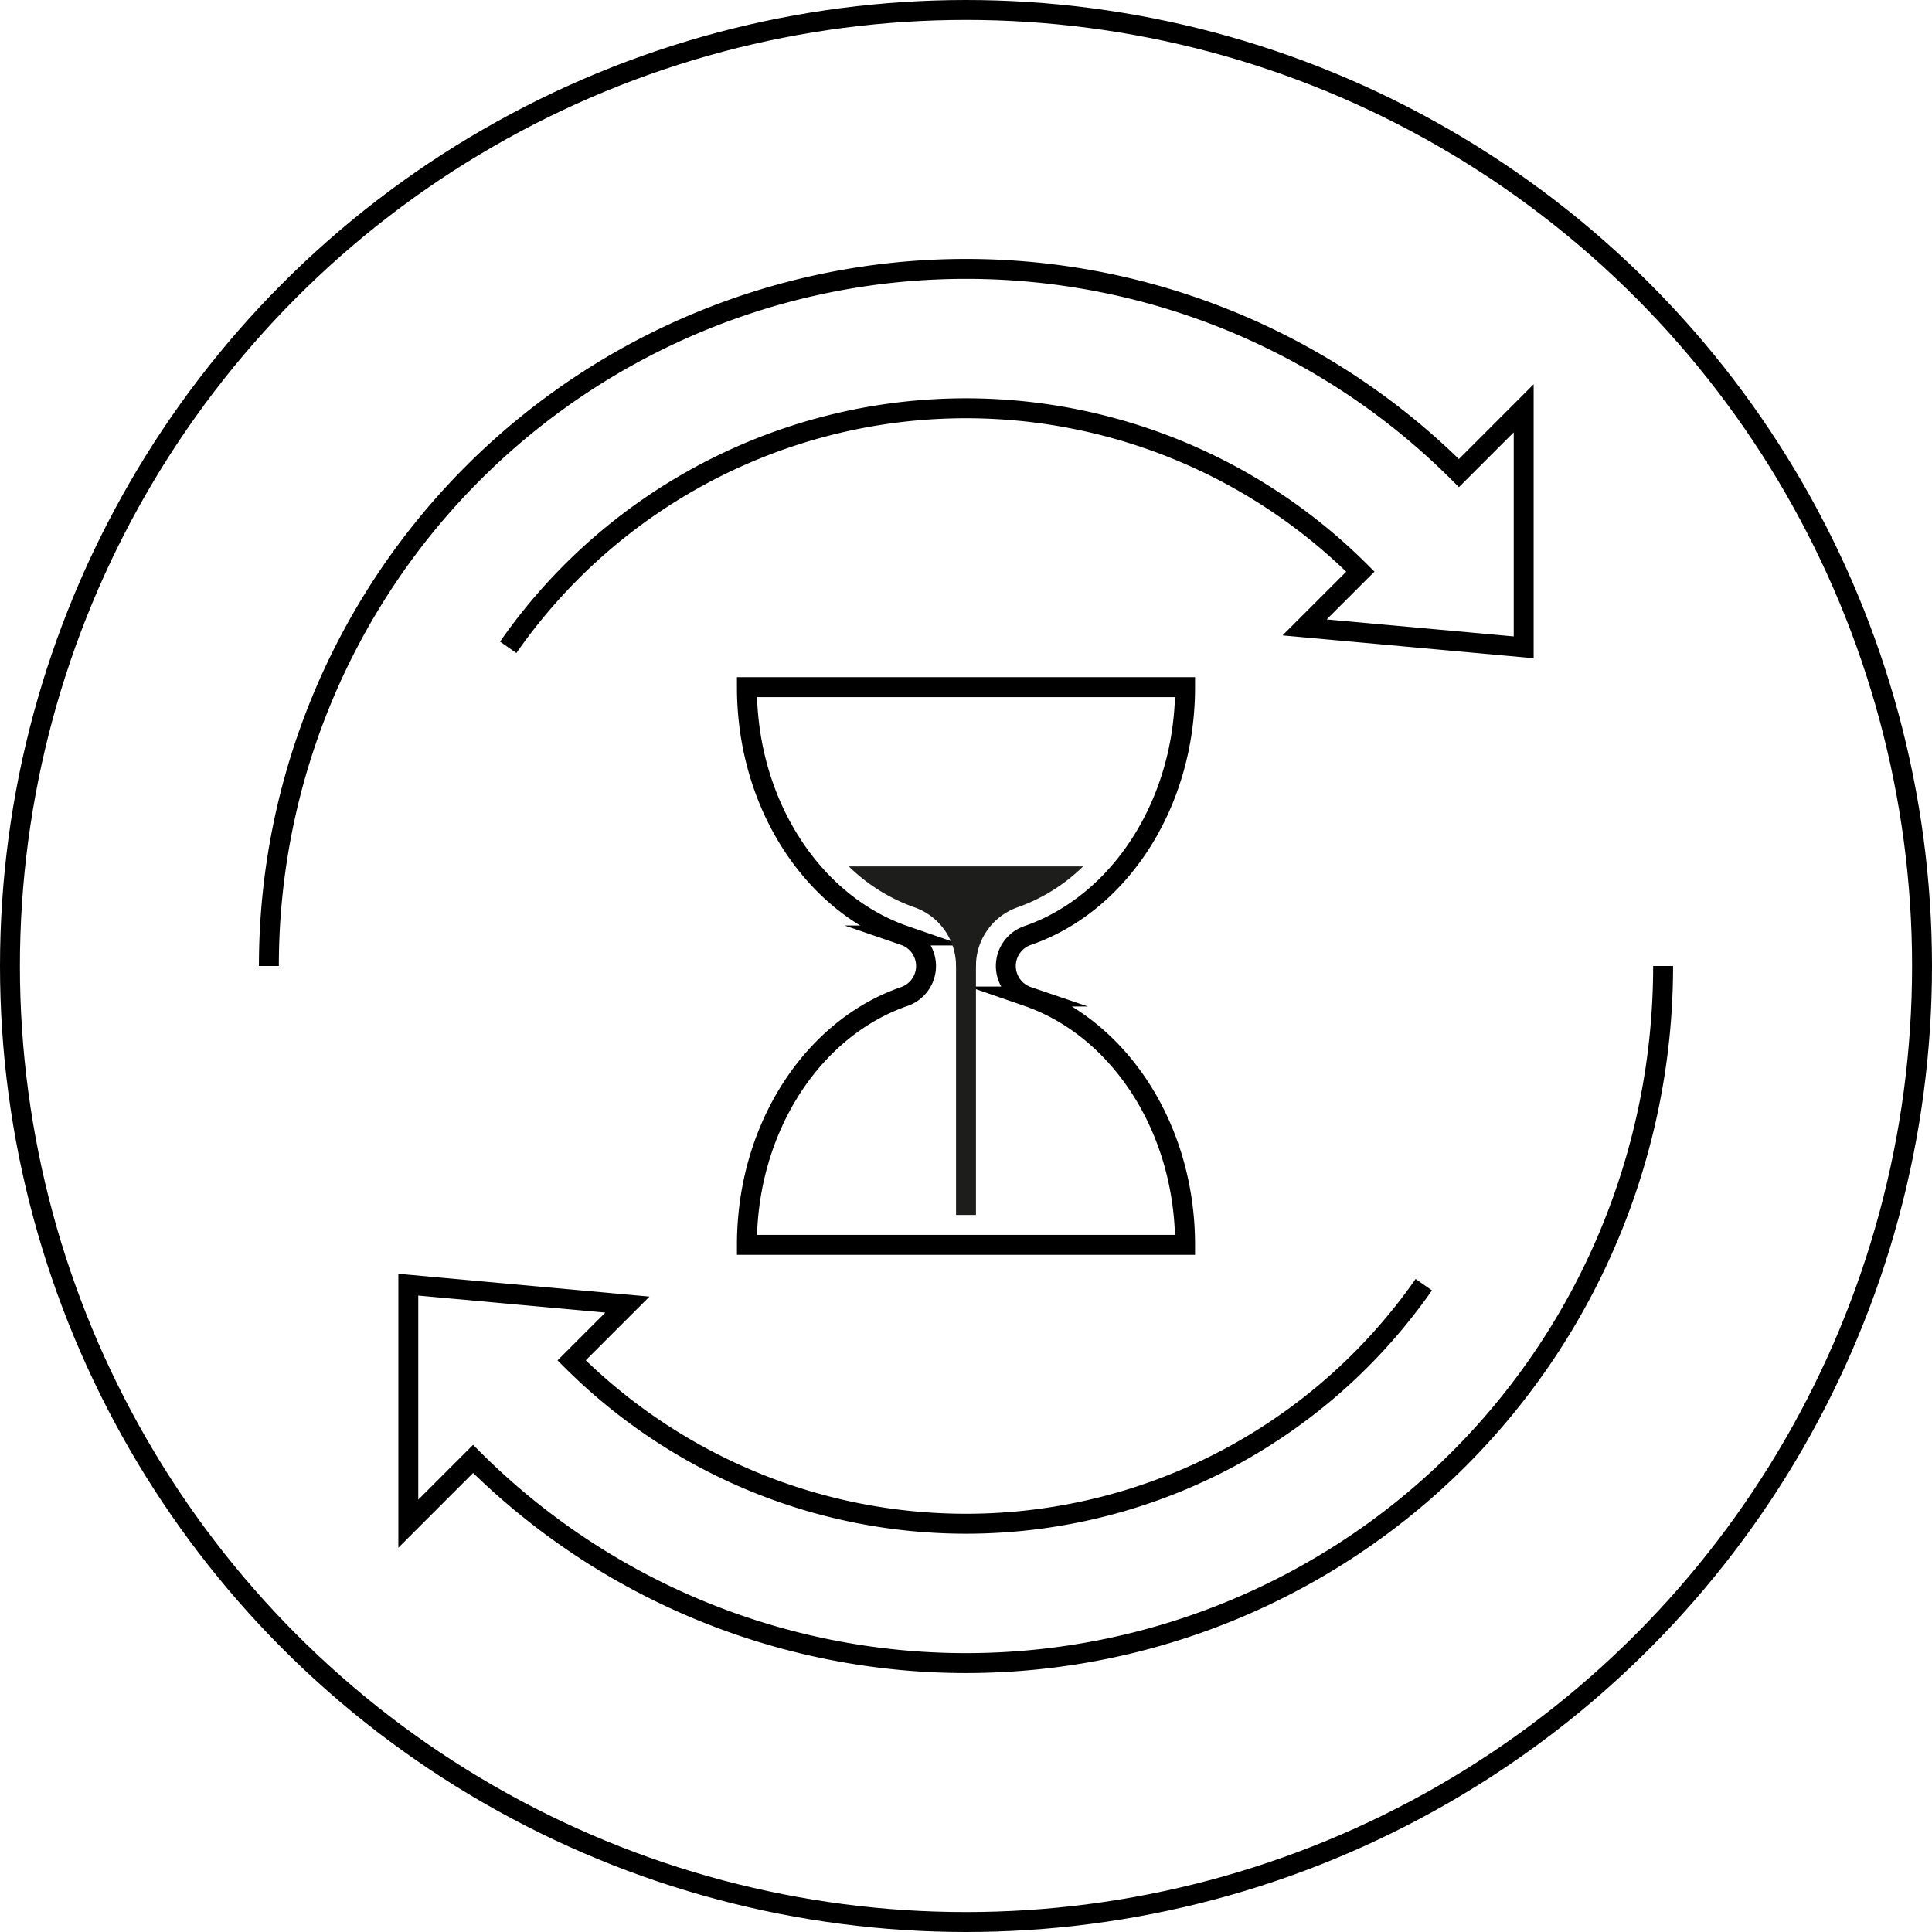
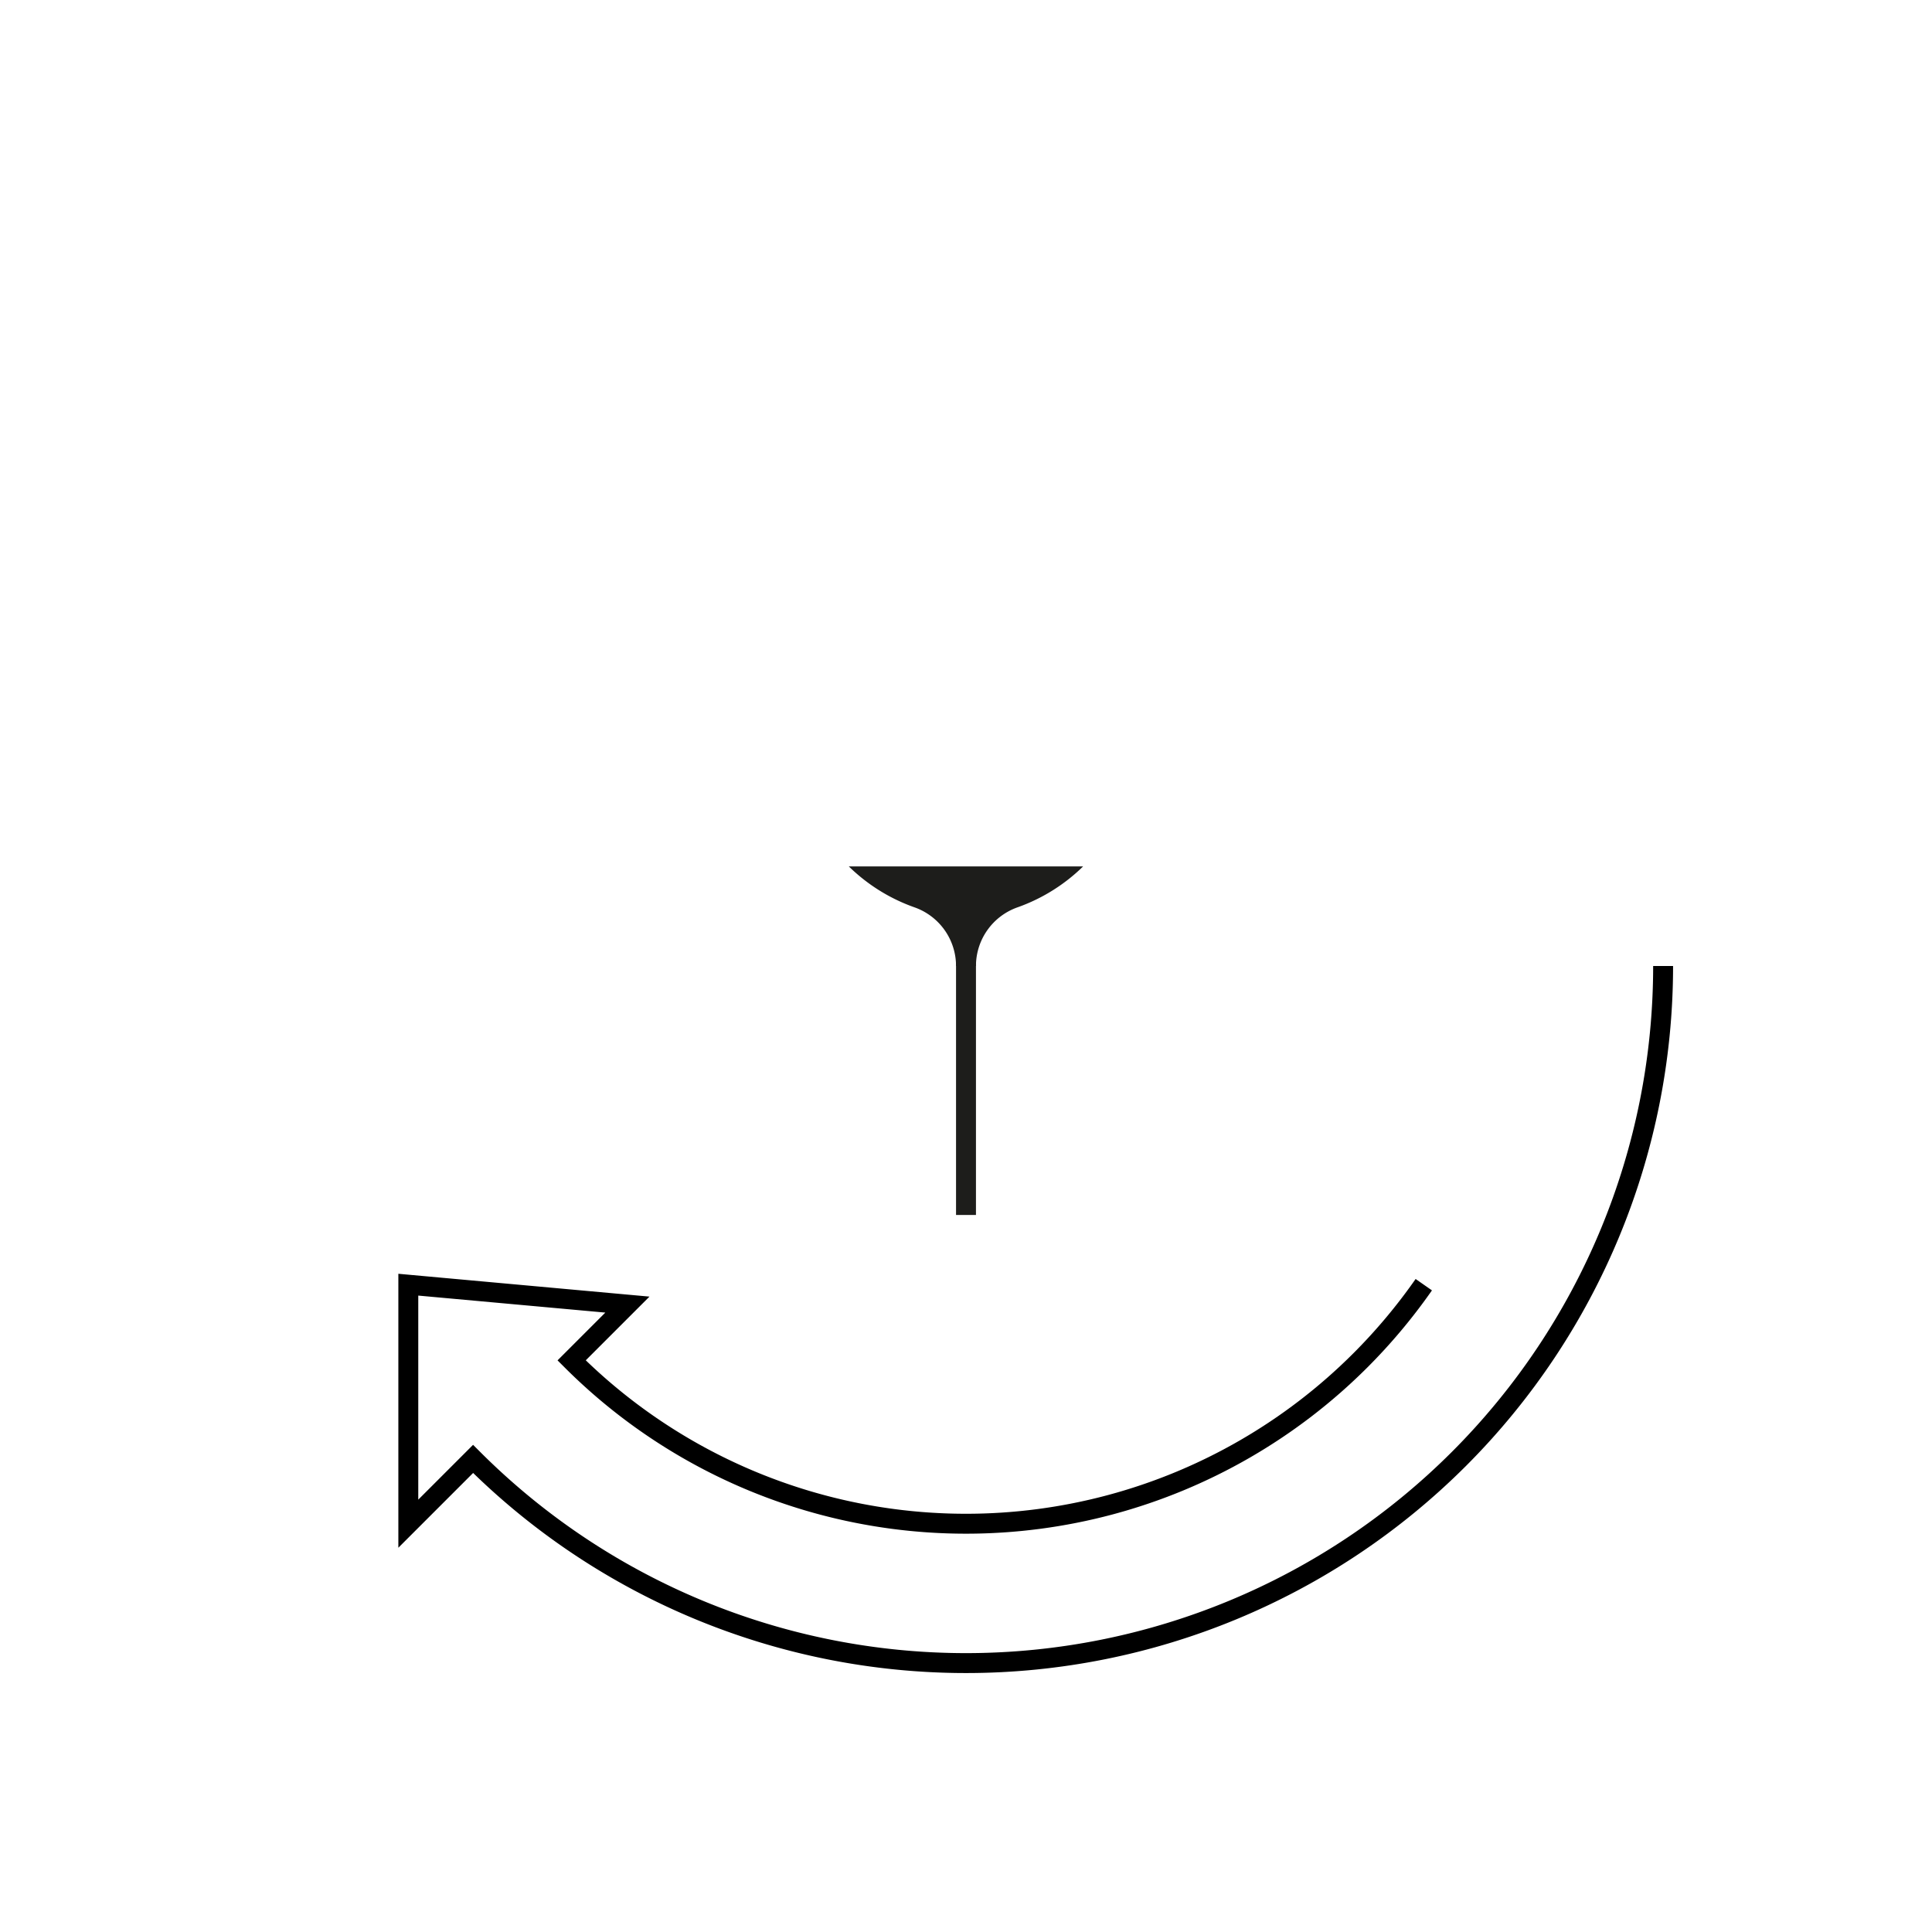
<svg xmlns="http://www.w3.org/2000/svg" width="97" height="97" viewBox="0 0 97 97">
  <g id="approach" transform="translate(-421 -2495)">
-     <circle id="Ellipse_486" data-name="Ellipse 486" cx="48" cy="48" r="48" transform="translate(421.5 2495.5)" fill="none" stroke="#000" stroke-miterlimit="10" stroke-width="1" />
-     <path id="Path_2250" data-name="Path 2250" d="M50.5,48.5h0a1.622,1.622,0,0,1,1.1-1.533c4.567-1.579,7.9-6.559,7.9-12.467h-22c0,5.908,3.338,10.888,7.9,12.467a1.621,1.621,0,0,1,0,3.066c-4.567,1.579-7.9,6.559-7.9,12.467h22c0-5.908-3.338-10.888-7.9-12.467A1.622,1.622,0,0,1,50.5,48.5Z" transform="translate(421 2495)" fill="none" stroke="#000" stroke-miterlimit="10" stroke-width="1" />
    <rect id="Rectangle_4512" data-name="Rectangle 4512" width="1" height="15.899" transform="translate(469 2540.101)" fill="#1d1d1b" />
    <path id="Path_2251" data-name="Path 2251" d="M42.616,43.5A9,9,0,0,0,45.9,45.55,3.125,3.125,0,0,1,48,48.5h1a3.125,3.125,0,0,1,2.1-2.95,8.993,8.993,0,0,0,3.28-2.05Z" transform="translate(421 2495)" fill="#1d1d1b" />
    <path id="Path_2252" data-name="Path 2252" d="M71.484,64.5A28.194,28.194,0,0,1,68.3,68.3a28,28,0,0,1-39.6,0l2.8-2.8-11-1v12l3.252-3.252A35,35,0,0,0,83.5,48.5" transform="translate(421 2495)" fill="none" stroke="#000" stroke-miterlimit="10" stroke-width="1" />
-     <path id="Path_2253" data-name="Path 2253" d="M25.516,32.5A28.006,28.006,0,0,1,68.3,28.7l-2.8,2.8,11,1v-12l-3.251,3.252A35,35,0,0,0,13.5,48.5" transform="translate(421 2495)" fill="none" stroke="#000" stroke-miterlimit="10" stroke-width="1" />
  </g>
</svg>